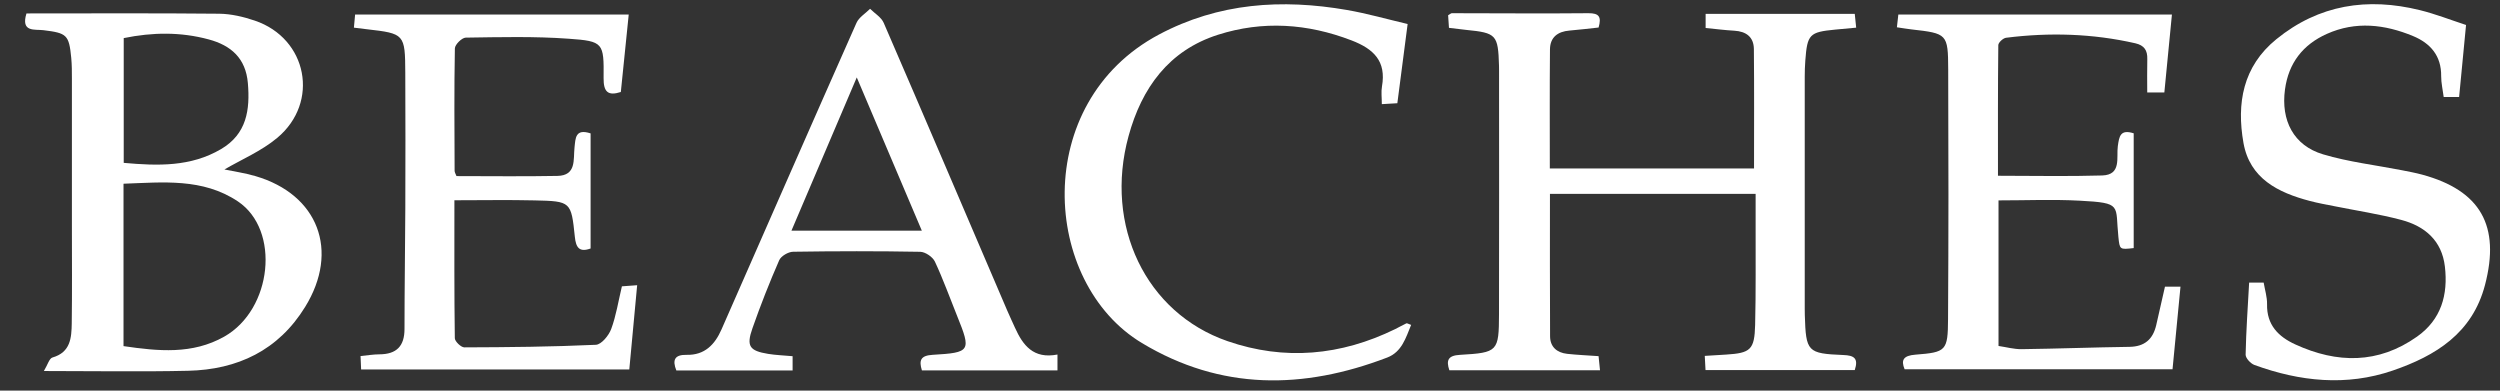
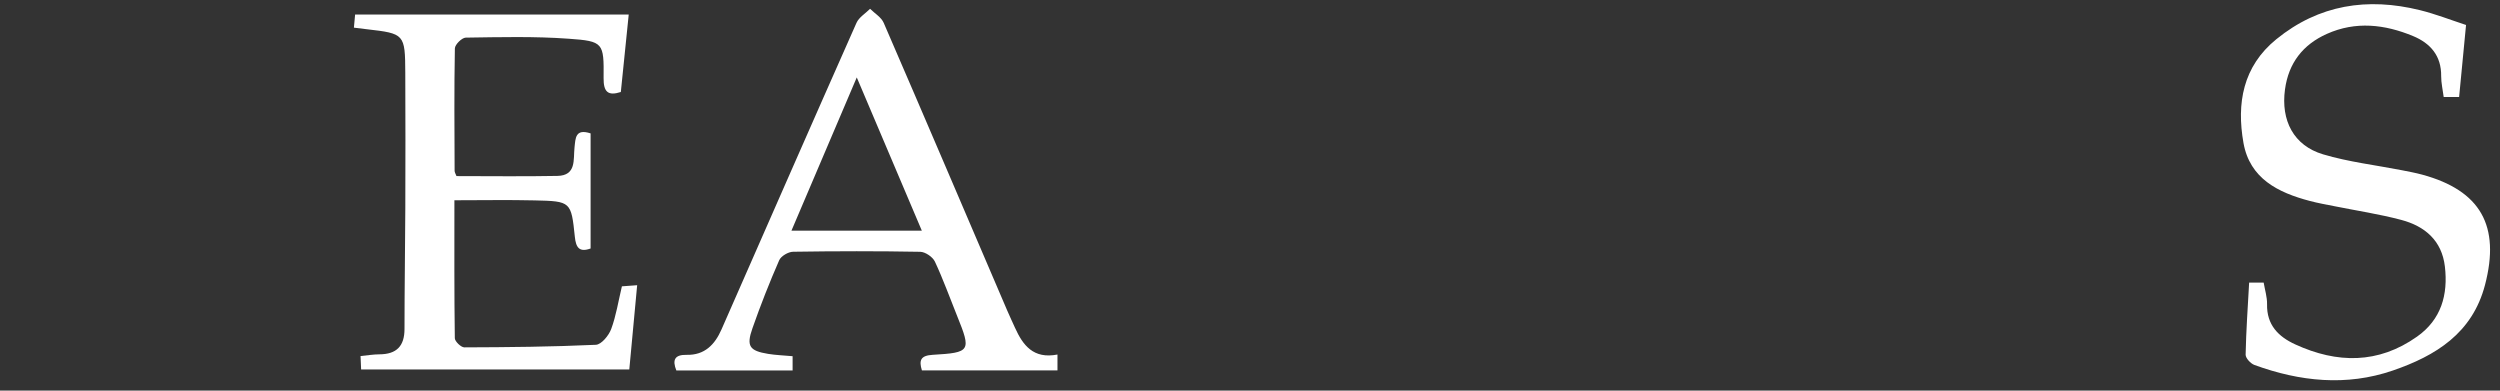
<svg xmlns="http://www.w3.org/2000/svg" width="96" height="15" viewBox="0 0 96 15" fill="none">
  <rect x="0" y="0" width="96" height="15" fill="#333333" stroke="none" />
-   <path d="M59.514 6.47H67.355C67.355 4.924 67.364 3.404 67.349 1.884C67.344 1.419 67.052 1.205 66.596 1.179C66.235 1.159 65.874 1.112 65.496 1.075V0.533H71.223C71.24 0.7 71.255 0.853 71.277 1.062C70.985 1.089 70.728 1.112 70.47 1.137C69.483 1.232 69.399 1.317 69.324 2.326C69.309 2.529 69.302 2.733 69.302 2.936C69.3 5.909 69.302 8.882 69.302 11.854C69.302 11.935 69.302 12.017 69.305 12.098C69.348 13.509 69.399 13.576 70.79 13.633C71.185 13.649 71.375 13.749 71.223 14.21H65.492C65.483 14.052 65.475 13.885 65.463 13.666C65.764 13.648 66.024 13.632 66.282 13.616C67.219 13.558 67.373 13.431 67.397 12.48C67.429 11.197 67.412 9.915 67.416 8.632C67.416 8.25 67.416 7.867 67.416 7.445H59.518C59.518 9.302 59.512 11.108 59.523 12.914C59.525 13.32 59.785 13.544 60.178 13.587C60.56 13.629 60.945 13.645 61.385 13.676C61.401 13.841 61.418 14.009 61.44 14.217H55.655C55.53 13.839 55.596 13.652 56.065 13.626C57.52 13.541 57.557 13.5 57.562 12.056C57.57 8.941 57.564 5.827 57.564 2.711C57.564 2.65 57.564 2.589 57.562 2.527C57.527 1.333 57.463 1.263 56.3 1.148C56.098 1.127 55.897 1.1 55.64 1.069C55.629 0.902 55.617 0.734 55.608 0.586C55.684 0.543 55.718 0.507 55.752 0.507C57.499 0.507 59.247 0.525 60.995 0.507C61.406 0.504 61.504 0.646 61.386 1.057C61.024 1.095 60.646 1.143 60.266 1.174C59.816 1.211 59.524 1.432 59.519 1.895C59.505 3.397 59.513 4.898 59.513 6.47H59.514Z" fill="white" />
-   <path d="M1.015 0.516C3.508 0.516 5.964 0.502 8.419 0.527C8.876 0.532 9.349 0.644 9.785 0.792C11.805 1.477 12.287 3.929 10.64 5.299C10.034 5.804 9.273 6.125 8.618 6.508C8.948 6.577 9.388 6.639 9.811 6.763C12.22 7.469 13.045 9.631 11.719 11.783C10.691 13.453 9.124 14.195 7.219 14.238C5.434 14.279 3.647 14.247 1.685 14.247C1.828 14.012 1.891 13.763 2.015 13.728C2.712 13.528 2.746 12.97 2.755 12.417C2.772 11.176 2.761 9.934 2.761 8.693C2.761 6.801 2.761 4.909 2.761 3.017C2.761 2.752 2.761 2.487 2.736 2.225C2.651 1.334 2.565 1.269 1.666 1.159C1.338 1.118 0.791 1.252 1.016 0.516H1.015ZM4.743 13.291C6.079 13.486 7.387 13.618 8.612 12.926C10.456 11.883 10.774 8.831 9.135 7.734C7.782 6.83 6.249 7.002 4.743 7.055V13.292V13.291ZM4.751 6.254C6.062 6.372 7.325 6.41 8.489 5.725C9.475 5.145 9.606 4.215 9.518 3.189C9.437 2.242 8.878 1.745 8.013 1.513C6.938 1.223 5.861 1.236 4.751 1.463V6.254Z" fill="white" />
-   <path d="M72.841 1.048C72.865 0.832 72.883 0.678 72.896 0.559H83.402C83.302 1.587 83.208 2.551 83.111 3.551H82.454C82.454 3.107 82.445 2.687 82.456 2.268C82.466 1.934 82.339 1.741 81.997 1.662C80.354 1.288 78.698 1.24 77.033 1.45C76.92 1.464 76.736 1.633 76.735 1.732C76.716 3.395 76.722 5.058 76.722 6.749C78.1 6.749 79.413 6.778 80.725 6.738C81.475 6.715 81.263 6.046 81.324 5.613C81.377 5.237 81.418 4.955 81.934 5.119V9.526C81.394 9.588 81.397 9.588 81.346 9.099C81.217 7.867 81.517 7.795 79.86 7.706C78.832 7.651 77.798 7.695 76.743 7.695V13.285C77.042 13.329 77.337 13.412 77.631 13.408C79.012 13.39 80.392 13.338 81.772 13.319C82.355 13.31 82.675 13.026 82.8 12.48C82.909 12.006 83.016 11.531 83.135 11.007H83.731C83.631 12.047 83.531 13.074 83.425 14.18H73.137C72.99 13.823 73.09 13.655 73.552 13.619C74.733 13.527 74.798 13.473 74.805 12.251C74.825 9.056 74.824 5.86 74.811 2.665C74.805 1.295 74.773 1.285 73.391 1.128C73.232 1.11 73.075 1.082 72.84 1.048H72.841Z" fill="white" />
  <path d="M13.59 1.063C13.61 0.843 13.624 0.689 13.636 0.559H24.143C24.038 1.583 23.939 2.547 23.84 3.533C23.352 3.69 23.172 3.537 23.178 2.996C23.192 1.644 23.176 1.582 21.837 1.487C20.525 1.392 19.201 1.426 17.885 1.445C17.737 1.447 17.47 1.711 17.467 1.858C17.438 3.425 17.451 4.993 17.457 6.56C17.457 6.616 17.495 6.673 17.529 6.762C18.818 6.762 20.112 6.78 21.404 6.755C22.14 6.741 22.012 6.127 22.061 5.668C22.1 5.307 22.089 4.928 22.679 5.122V9.542C22.242 9.701 22.116 9.502 22.074 9.095C21.933 7.739 21.924 7.727 20.533 7.695C19.524 7.671 18.514 7.69 17.449 7.69C17.449 9.534 17.441 11.261 17.465 12.987C17.467 13.111 17.704 13.339 17.831 13.339C19.516 13.334 21.201 13.317 22.882 13.24C23.093 13.23 23.376 12.886 23.469 12.637C23.658 12.128 23.742 11.579 23.881 10.995C24.05 10.983 24.24 10.968 24.467 10.952C24.366 12.037 24.268 13.078 24.165 14.188H13.867C13.861 14.045 13.854 13.889 13.845 13.672C14.103 13.647 14.339 13.607 14.575 13.606C15.227 13.602 15.533 13.291 15.533 12.633C15.533 11.085 15.558 9.539 15.564 7.992C15.57 6.261 15.571 4.531 15.563 2.8C15.556 1.303 15.535 1.289 14.081 1.122C13.943 1.106 13.804 1.088 13.591 1.062L13.59 1.063Z" fill="white" />
  <path d="M40.607 13.614V14.224H35.402C35.283 13.84 35.346 13.652 35.817 13.625C37.274 13.54 37.299 13.481 36.754 12.134C36.472 11.436 36.219 10.726 35.9 10.046C35.816 9.866 35.532 9.673 35.337 9.669C33.71 9.639 32.083 9.642 30.457 9.667C30.271 9.669 29.991 9.833 29.921 9.994C29.547 10.849 29.204 11.721 28.895 12.603C28.652 13.292 28.777 13.471 29.497 13.589C29.794 13.638 30.098 13.646 30.436 13.678V14.227H25.972C25.811 13.823 25.903 13.616 26.369 13.626C27.054 13.642 27.448 13.237 27.704 12.654C29.43 8.727 31.15 4.798 32.889 0.878C32.985 0.663 33.234 0.517 33.411 0.338C33.59 0.516 33.841 0.662 33.934 0.877C35.526 4.553 37.096 8.235 38.674 11.917C38.77 12.141 38.875 12.362 38.975 12.584C39.28 13.26 39.683 13.794 40.606 13.614H40.607ZM35.398 8.857C34.556 6.874 33.752 4.98 32.9 2.973C32.035 5.003 31.223 6.907 30.392 8.857H35.4H35.398Z" fill="white" />
-   <path d="M54.188 12.475C53.981 12.978 53.83 13.515 53.268 13.73C50.047 14.961 46.889 15.001 43.849 13.172C39.993 10.853 39.58 3.948 44.501 1.328C46.795 0.107 49.225 -0.05 51.727 0.384C52.503 0.519 53.264 0.737 54.053 0.922C53.918 1.96 53.792 2.938 53.658 3.964C53.5 3.974 53.328 3.983 53.062 3.999C53.062 3.744 53.031 3.524 53.068 3.317C53.239 2.349 52.749 1.878 51.901 1.552C50.205 0.9 48.487 0.787 46.77 1.335C44.88 1.938 43.841 3.379 43.336 5.228C42.396 8.663 43.999 12.014 47.134 13.099C49.329 13.858 51.492 13.657 53.578 12.636C53.722 12.566 53.861 12.483 54.006 12.416C54.031 12.405 54.077 12.438 54.185 12.475H54.188Z" fill="white" />
  <path d="M94.696 0.959C94.604 1.915 94.519 2.8 94.43 3.726H93.838C93.802 3.443 93.739 3.183 93.741 2.924C93.751 2.141 93.326 1.66 92.66 1.384C91.576 0.935 90.459 0.804 89.35 1.302C88.434 1.713 87.881 2.415 87.743 3.438C87.583 4.622 88.07 5.588 89.207 5.927C90.192 6.221 91.229 6.34 92.243 6.539C92.501 6.59 92.761 6.638 93.015 6.707C95.258 7.318 96.018 8.674 95.424 10.943C94.938 12.798 93.531 13.663 91.882 14.229C90.097 14.841 88.315 14.65 86.57 14.015C86.424 13.961 86.23 13.753 86.232 13.619C86.25 12.709 86.315 11.799 86.367 10.852H86.925C86.972 11.132 87.061 11.41 87.055 11.684C87.039 12.476 87.487 12.927 88.138 13.225C89.747 13.963 91.324 13.98 92.814 12.927C93.743 12.271 94.01 11.319 93.884 10.237C93.768 9.237 93.114 8.684 92.207 8.444C91.366 8.221 90.501 8.091 89.647 7.919C89.329 7.855 89.008 7.8 88.695 7.716C87.478 7.395 86.393 6.858 86.149 5.488C85.881 3.973 86.124 2.553 87.409 1.508C89.047 0.174 90.914 -0.106 92.922 0.389C93.526 0.538 94.11 0.768 94.695 0.959H94.696Z" fill="white" />
</svg>